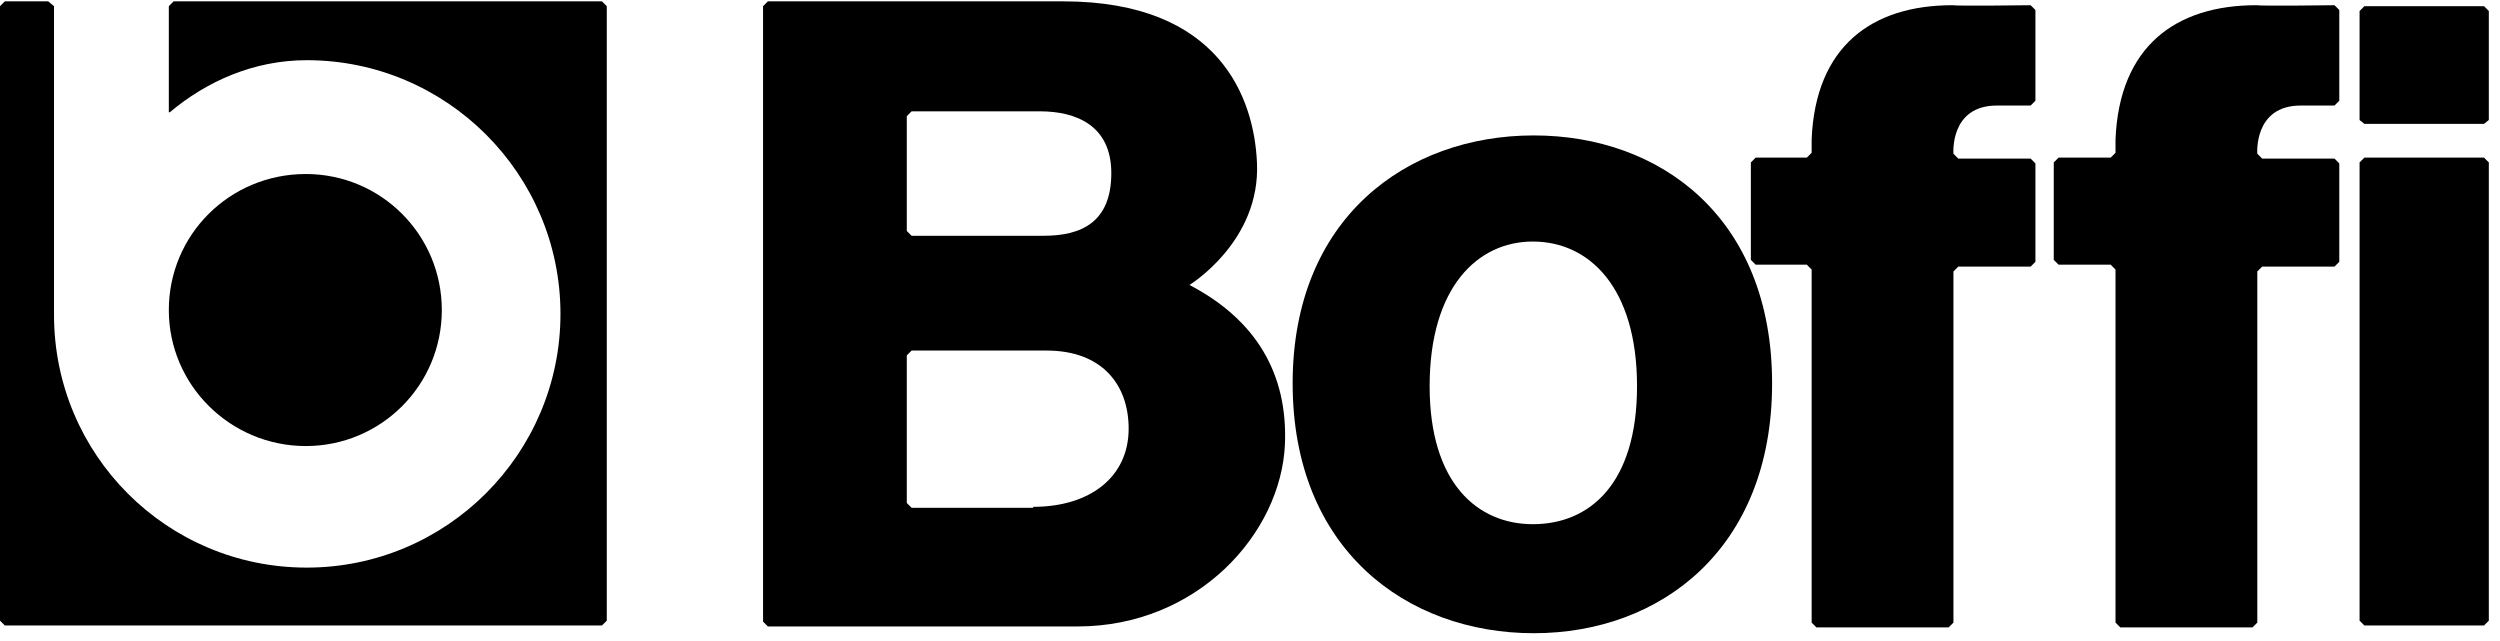
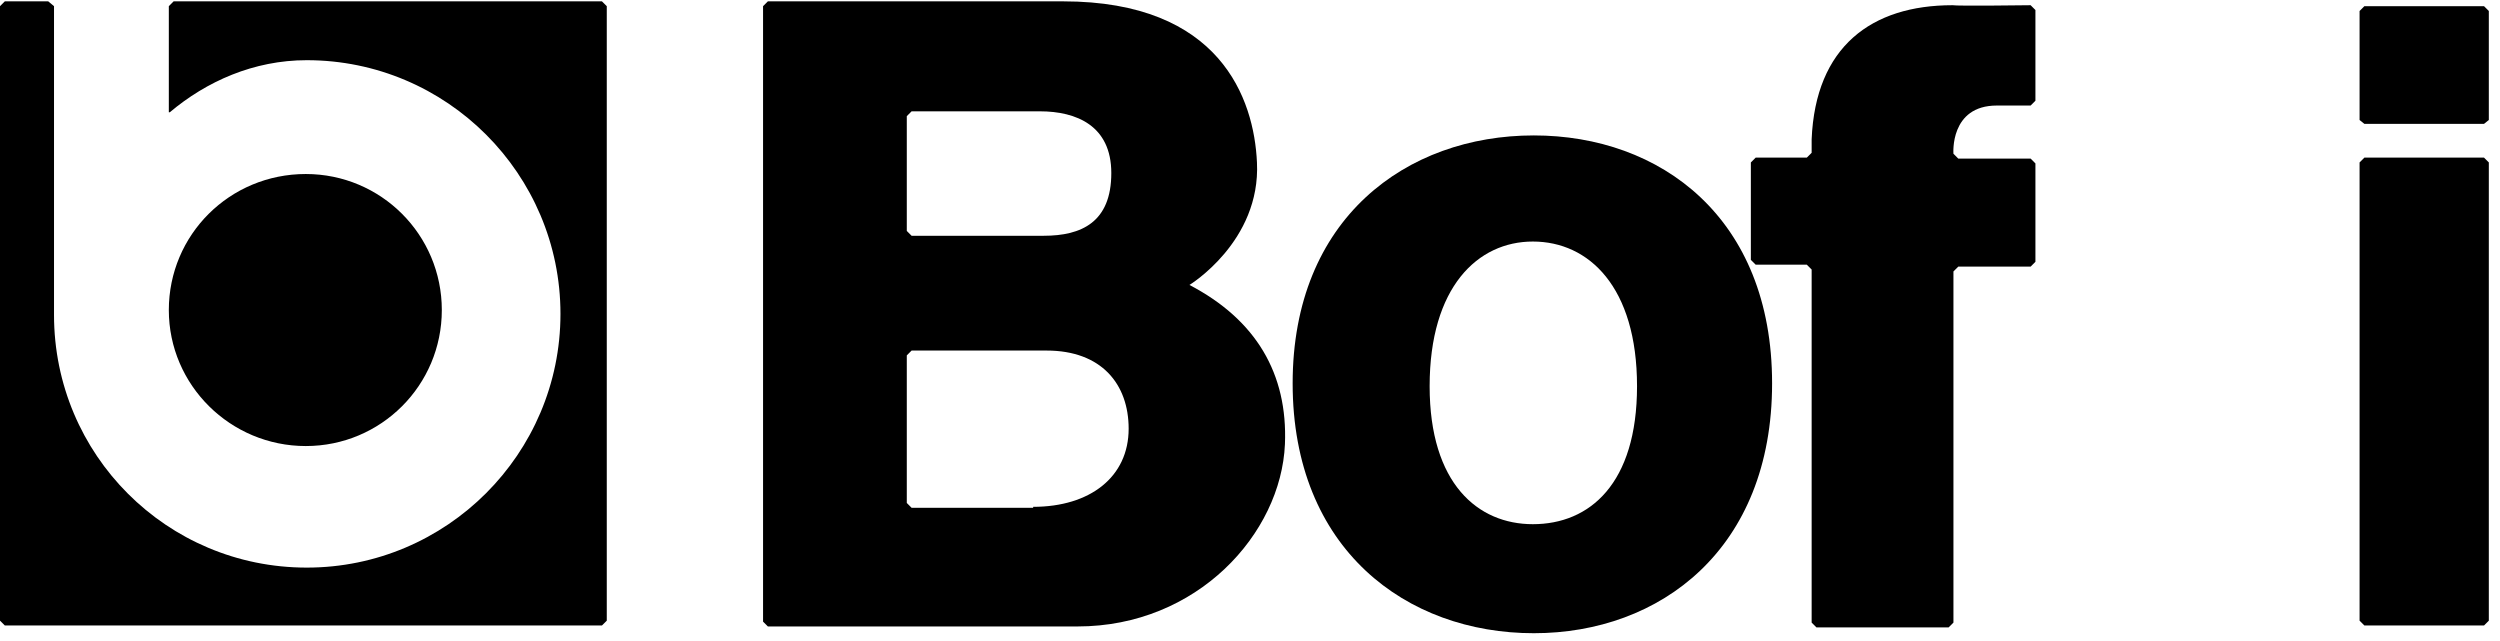
<svg xmlns="http://www.w3.org/2000/svg" width="117" height="30" viewBox="0 0 117 30" fill="none">
  <path d="M110.653 7.377L110.428 7.602V29.047L110.653 29.273H116.252L116.477 29.047V7.602L116.252 7.377H110.653Z" fill="black" />
  <path d="M110.653 0.289L110.428 0.515V5.616L110.653 5.797H116.252L116.477 5.616V0.515L116.252 0.289H110.653Z" fill="black" />
  <path d="M82.934 17.941C82.934 10.176 77.697 6.338 71.783 6.338C65.823 6.338 60.496 10.221 60.496 17.941C60.496 25.706 65.823 29.634 71.783 29.634C77.697 29.634 82.934 25.706 82.934 17.941ZM76.613 18.076C76.613 22.636 74.401 24.532 71.737 24.532C69.164 24.532 66.907 22.636 66.907 18.076C66.907 13.426 69.164 11.304 71.737 11.304C74.356 11.304 76.613 13.426 76.613 18.076Z" fill="black" />
  <path d="M95.033 0.244L95.258 0.469V4.713L95.033 4.939H93.453C91.24 4.939 91.421 7.196 91.421 7.196L91.647 7.422H95.033L95.258 7.648V12.252L95.033 12.478H91.647L91.421 12.704V29.137L91.195 29.363H85.01L84.785 29.137V12.614L84.559 12.388H82.166L81.94 12.162V7.602L82.166 7.377H84.559L84.785 7.151V6.519C84.965 2.185 87.584 0.244 91.376 0.244C91.602 0.289 95.033 0.244 95.033 0.244Z" fill="black" />
-   <path d="M109.254 0.244L109.479 0.469V4.713L109.254 4.939H107.674C105.461 4.939 105.642 7.196 105.642 7.196L105.868 7.422H109.254L109.479 7.648V12.252L109.254 12.478H105.868L105.642 12.704V29.137L105.416 29.363H99.231L99.006 29.137V12.614L98.78 12.388H96.342L96.116 12.162V7.602L96.342 7.377H98.78L99.006 7.151V6.519C99.186 2.185 101.805 0.244 105.597 0.244C105.823 0.289 109.254 0.244 109.254 0.244Z" fill="black" />
  <path d="M42.663 11.034H48.848C50.609 11.034 52.009 10.402 52.009 8.099C52.009 5.887 50.383 5.21 48.668 5.21H42.663L42.438 5.436V10.808L42.663 11.034ZM48.352 23.72C51.015 23.72 52.821 22.32 52.821 20.063C52.821 17.986 51.557 16.406 48.984 16.406H42.663L42.438 16.632V23.539L42.663 23.765H48.352V23.72ZM35.937 29.318L35.711 29.092V0.289L35.937 0.063H49.751C57.11 0.063 58.69 4.623 58.826 7.603C59.006 11.305 55.666 13.336 55.666 13.336C58.781 14.961 60.27 17.49 60.135 20.785C59.954 24.984 56.027 29.318 50.428 29.318H35.937Z" fill="black" />
  <path d="M20.677 14.51C20.677 18.031 17.833 20.875 14.311 20.875C10.79 20.875 7.901 18.031 7.901 14.51C7.901 10.989 10.745 8.144 14.311 8.144C17.833 8.144 20.677 10.989 20.677 14.51ZM7.946 5.255C9.661 3.81 11.873 2.817 14.356 2.817C20.903 2.817 26.23 8.144 26.23 14.691C26.23 21.237 20.903 26.564 14.356 26.564C7.81 26.564 2.528 21.282 2.528 14.736V14.645V0.289L2.257 0.063H0.226L0 0.289V29.047L0.226 29.273H28.171L28.397 29.047V0.289L28.171 0.063H8.126L7.901 0.289V5.255H7.946Z" fill="black" />
</svg>